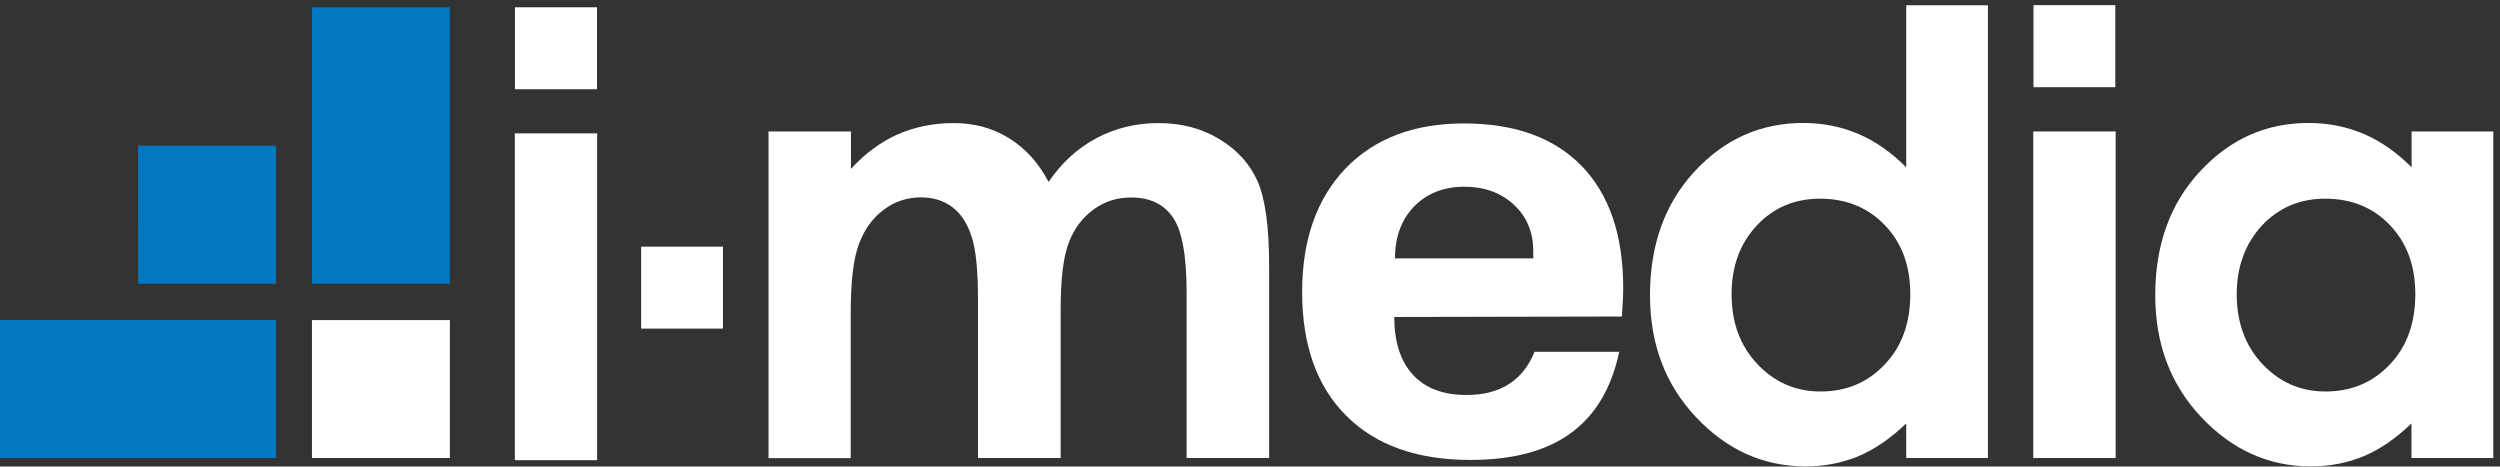
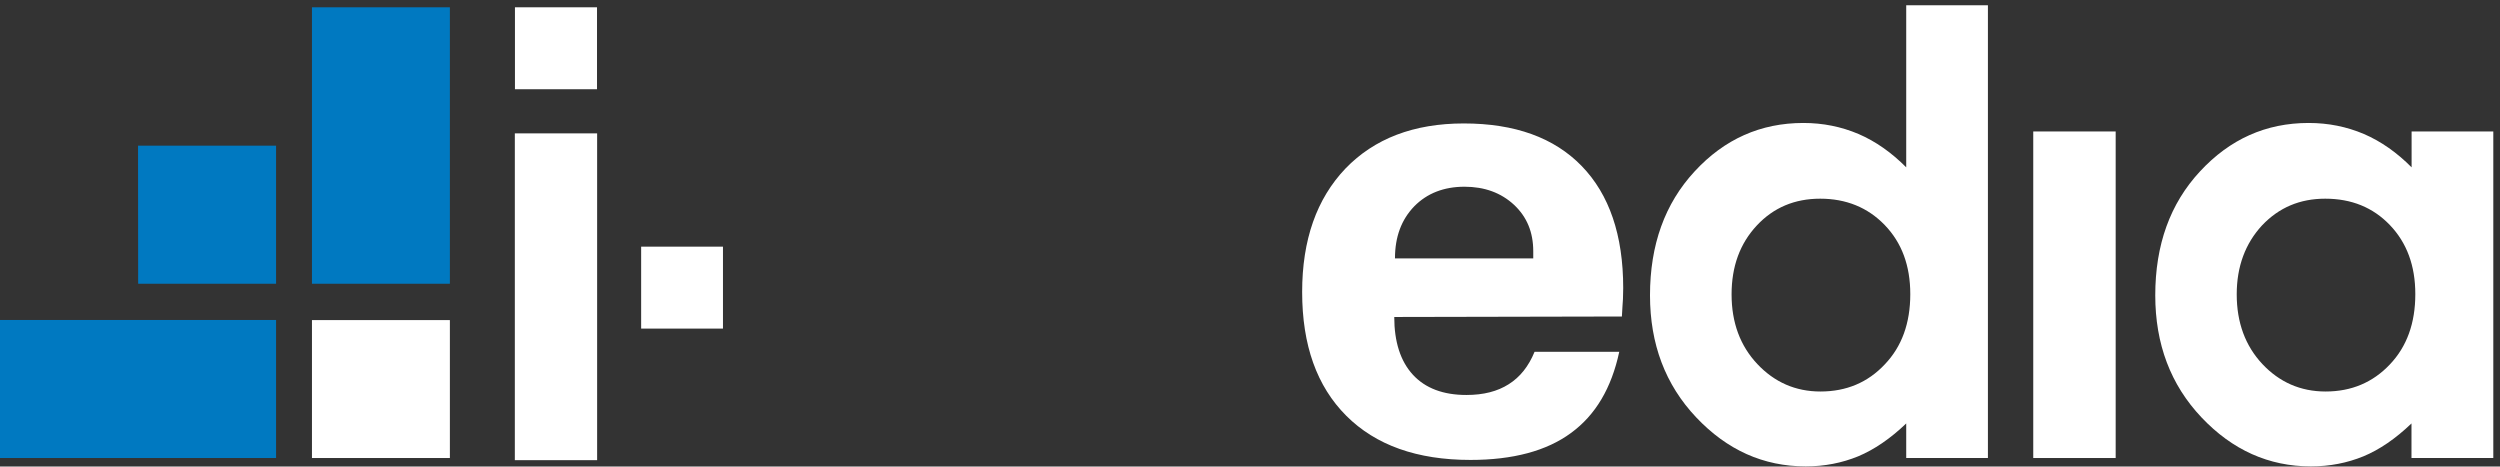
<svg xmlns="http://www.w3.org/2000/svg" width="209" height="39" viewBox="0 0 209 39" fill="none">
  <rect x="0" y="0" width="209" height="39" fill="#333333" stroke="none" />
  <g clip-path="url(#clip0_621_10449)">
    <path fill-rule="evenodd" clip-rule="evenodd" d="M201.6 10.99H208.44V38.29H201.6V35.4C200.26 36.68 198.93 37.59 197.58 38.15C196.23 38.7 194.78 38.99 193.19 38.99C189.67 38.99 186.62 37.62 184.04 34.89C181.46 32.16 180.18 28.76 180.18 24.69C180.18 20.47 181.42 17.02 183.92 14.33C186.42 11.63 189.44 10.28 193 10.28C194.65 10.28 196.18 10.59 197.62 11.2C199.06 11.82 200.39 12.76 201.61 13.99V10.99H201.6ZM194.39 16.61C192.27 16.61 190.52 17.35 189.1 18.85C187.71 20.36 186.99 22.27 186.99 24.61C186.99 26.97 187.71 28.91 189.13 30.43C190.56 31.95 192.32 32.73 194.42 32.73C196.58 32.73 198.37 31.97 199.79 30.47C201.21 28.98 201.92 27.02 201.92 24.59C201.92 22.21 201.21 20.29 199.79 18.81C198.38 17.34 196.58 16.61 194.39 16.61Z" fill="white" />
    <path fill-rule="evenodd" clip-rule="evenodd" d="M159.36 0.44H166.19V38.29H159.36V35.4C158.02 36.68 156.68 37.59 155.34 38.15C153.99 38.7 152.54 38.99 150.96 38.99C147.42 38.99 144.38 37.62 141.8 34.89C139.22 32.16 137.94 28.76 137.94 24.69C137.94 20.47 139.18 17.02 141.67 14.33C144.16 11.63 147.19 10.28 150.76 10.28C152.4 10.28 153.93 10.59 155.37 11.2C156.81 11.82 158.14 12.76 159.36 13.99V0.44ZM152.17 16.61C150.04 16.61 148.27 17.35 146.87 18.85C145.46 20.36 144.76 22.27 144.76 24.61C144.76 26.97 145.48 28.91 146.91 30.43C148.34 31.95 150.1 32.73 152.19 32.73C154.36 32.73 156.15 31.97 157.56 30.47C158.99 28.98 159.7 27.02 159.7 24.59C159.7 22.21 158.99 20.29 157.56 18.81C156.14 17.34 154.33 16.61 152.17 16.61Z" fill="white" />
    <path fill-rule="evenodd" clip-rule="evenodd" d="M128.29 29.41H135.37C134.72 32.44 133.39 34.7 131.33 36.2C129.29 37.7 126.48 38.45 122.93 38.45C118.47 38.45 115.01 37.22 112.55 34.76C110.08 32.29 108.86 28.85 108.86 24.41C108.86 20.05 110.07 16.62 112.48 14.09C114.9 11.58 118.2 10.32 122.37 10.32C126.65 10.32 129.93 11.51 132.23 13.88C134.54 16.26 135.7 19.66 135.7 24.08C135.7 24.33 135.69 24.65 135.68 24.99C135.66 25.33 135.62 25.83 135.59 26.46L116.56 26.5C116.56 28.58 117.08 30.2 118.12 31.33C119.16 32.46 120.66 33.02 122.59 33.02C124.02 33.02 125.19 32.72 126.13 32.12C127.07 31.53 127.79 30.63 128.29 29.41ZM116.62 21.6H128.18V21.01C128.18 19.41 127.65 18.13 126.57 17.12C125.49 16.12 124.11 15.61 122.43 15.61C120.71 15.61 119.3 16.16 118.23 17.25C117.15 18.37 116.62 19.81 116.62 21.6Z" fill="white" />
-     <path fill-rule="evenodd" clip-rule="evenodd" d="M64.27 10.99H71.14V14.12C72.32 12.83 73.62 11.87 75.05 11.23C76.48 10.61 78.03 10.29 79.73 10.29C81.44 10.29 82.98 10.7 84.35 11.55C85.71 12.39 86.82 13.6 87.66 15.21C88.76 13.6 90.08 12.39 91.66 11.55C93.25 10.71 94.97 10.29 96.85 10.29C98.8 10.29 100.49 10.74 101.97 11.65C103.45 12.55 104.5 13.72 105.14 15.17C105.78 16.63 106.1 19 106.1 22.28V38.29H99.2V24.44C99.2 21.34 98.81 19.24 98.04 18.15C97.27 17.05 96.11 16.51 94.57 16.51C93.4 16.51 92.35 16.83 91.43 17.51C90.5 18.18 89.8 19.1 89.35 20.29C88.89 21.47 88.67 23.36 88.67 25.97V38.29H81.76V25.06C81.76 22.62 81.59 20.85 81.22 19.76C80.86 18.65 80.32 17.85 79.61 17.31C78.88 16.77 78.02 16.5 77 16.5C75.86 16.5 74.82 16.83 73.9 17.52C72.97 18.2 72.27 19.16 71.82 20.37C71.35 21.59 71.12 23.52 71.12 26.15V38.3H64.25V10.99H64.27Z" fill="white" />
    <path fill-rule="evenodd" clip-rule="evenodd" d="M169.98 10.99H176.87V38.29H169.98V10.99Z" fill="white" />
-     <path fill-rule="evenodd" clip-rule="evenodd" d="M170 0.43V7.29H176.84V0.43H170Z" fill="white" />
    <path fill-rule="evenodd" clip-rule="evenodd" d="M43.04 11.15H49.92V38.47H43.04V11.15Z" fill="white" />
    <path fill-rule="evenodd" clip-rule="evenodd" d="M43.05 0.61V7.46H49.91V0.61H43.05Z" fill="white" />
    <path fill-rule="evenodd" clip-rule="evenodd" d="M53.6 20.62V27.47H60.44V20.62H53.6Z" fill="white" />
    <path fill-rule="evenodd" clip-rule="evenodd" d="M37.61 38.29V26.76H26.08V38.29H37.61Z" fill="white" />
    <path fill-rule="evenodd" clip-rule="evenodd" d="M23.08 23.72V12.18H11.54L11.55 23.72H23.08Z" fill="#0079C1" />
    <path fill-rule="evenodd" clip-rule="evenodd" d="M23.08 38.29V26.75H0V38.29H23.08Z" fill="#0079C1" />
    <path fill-rule="evenodd" clip-rule="evenodd" d="M26.08 23.72H37.61V0.61H26.08V23.72Z" fill="#0079C1" />
  </g>
  <defs>
    <clipPath id="clip0_621_10449">
      <rect width="208.43" height="38.57" fill="white" transform="translate(0 0.43)" />
    </clipPath>
  </defs>
</svg>